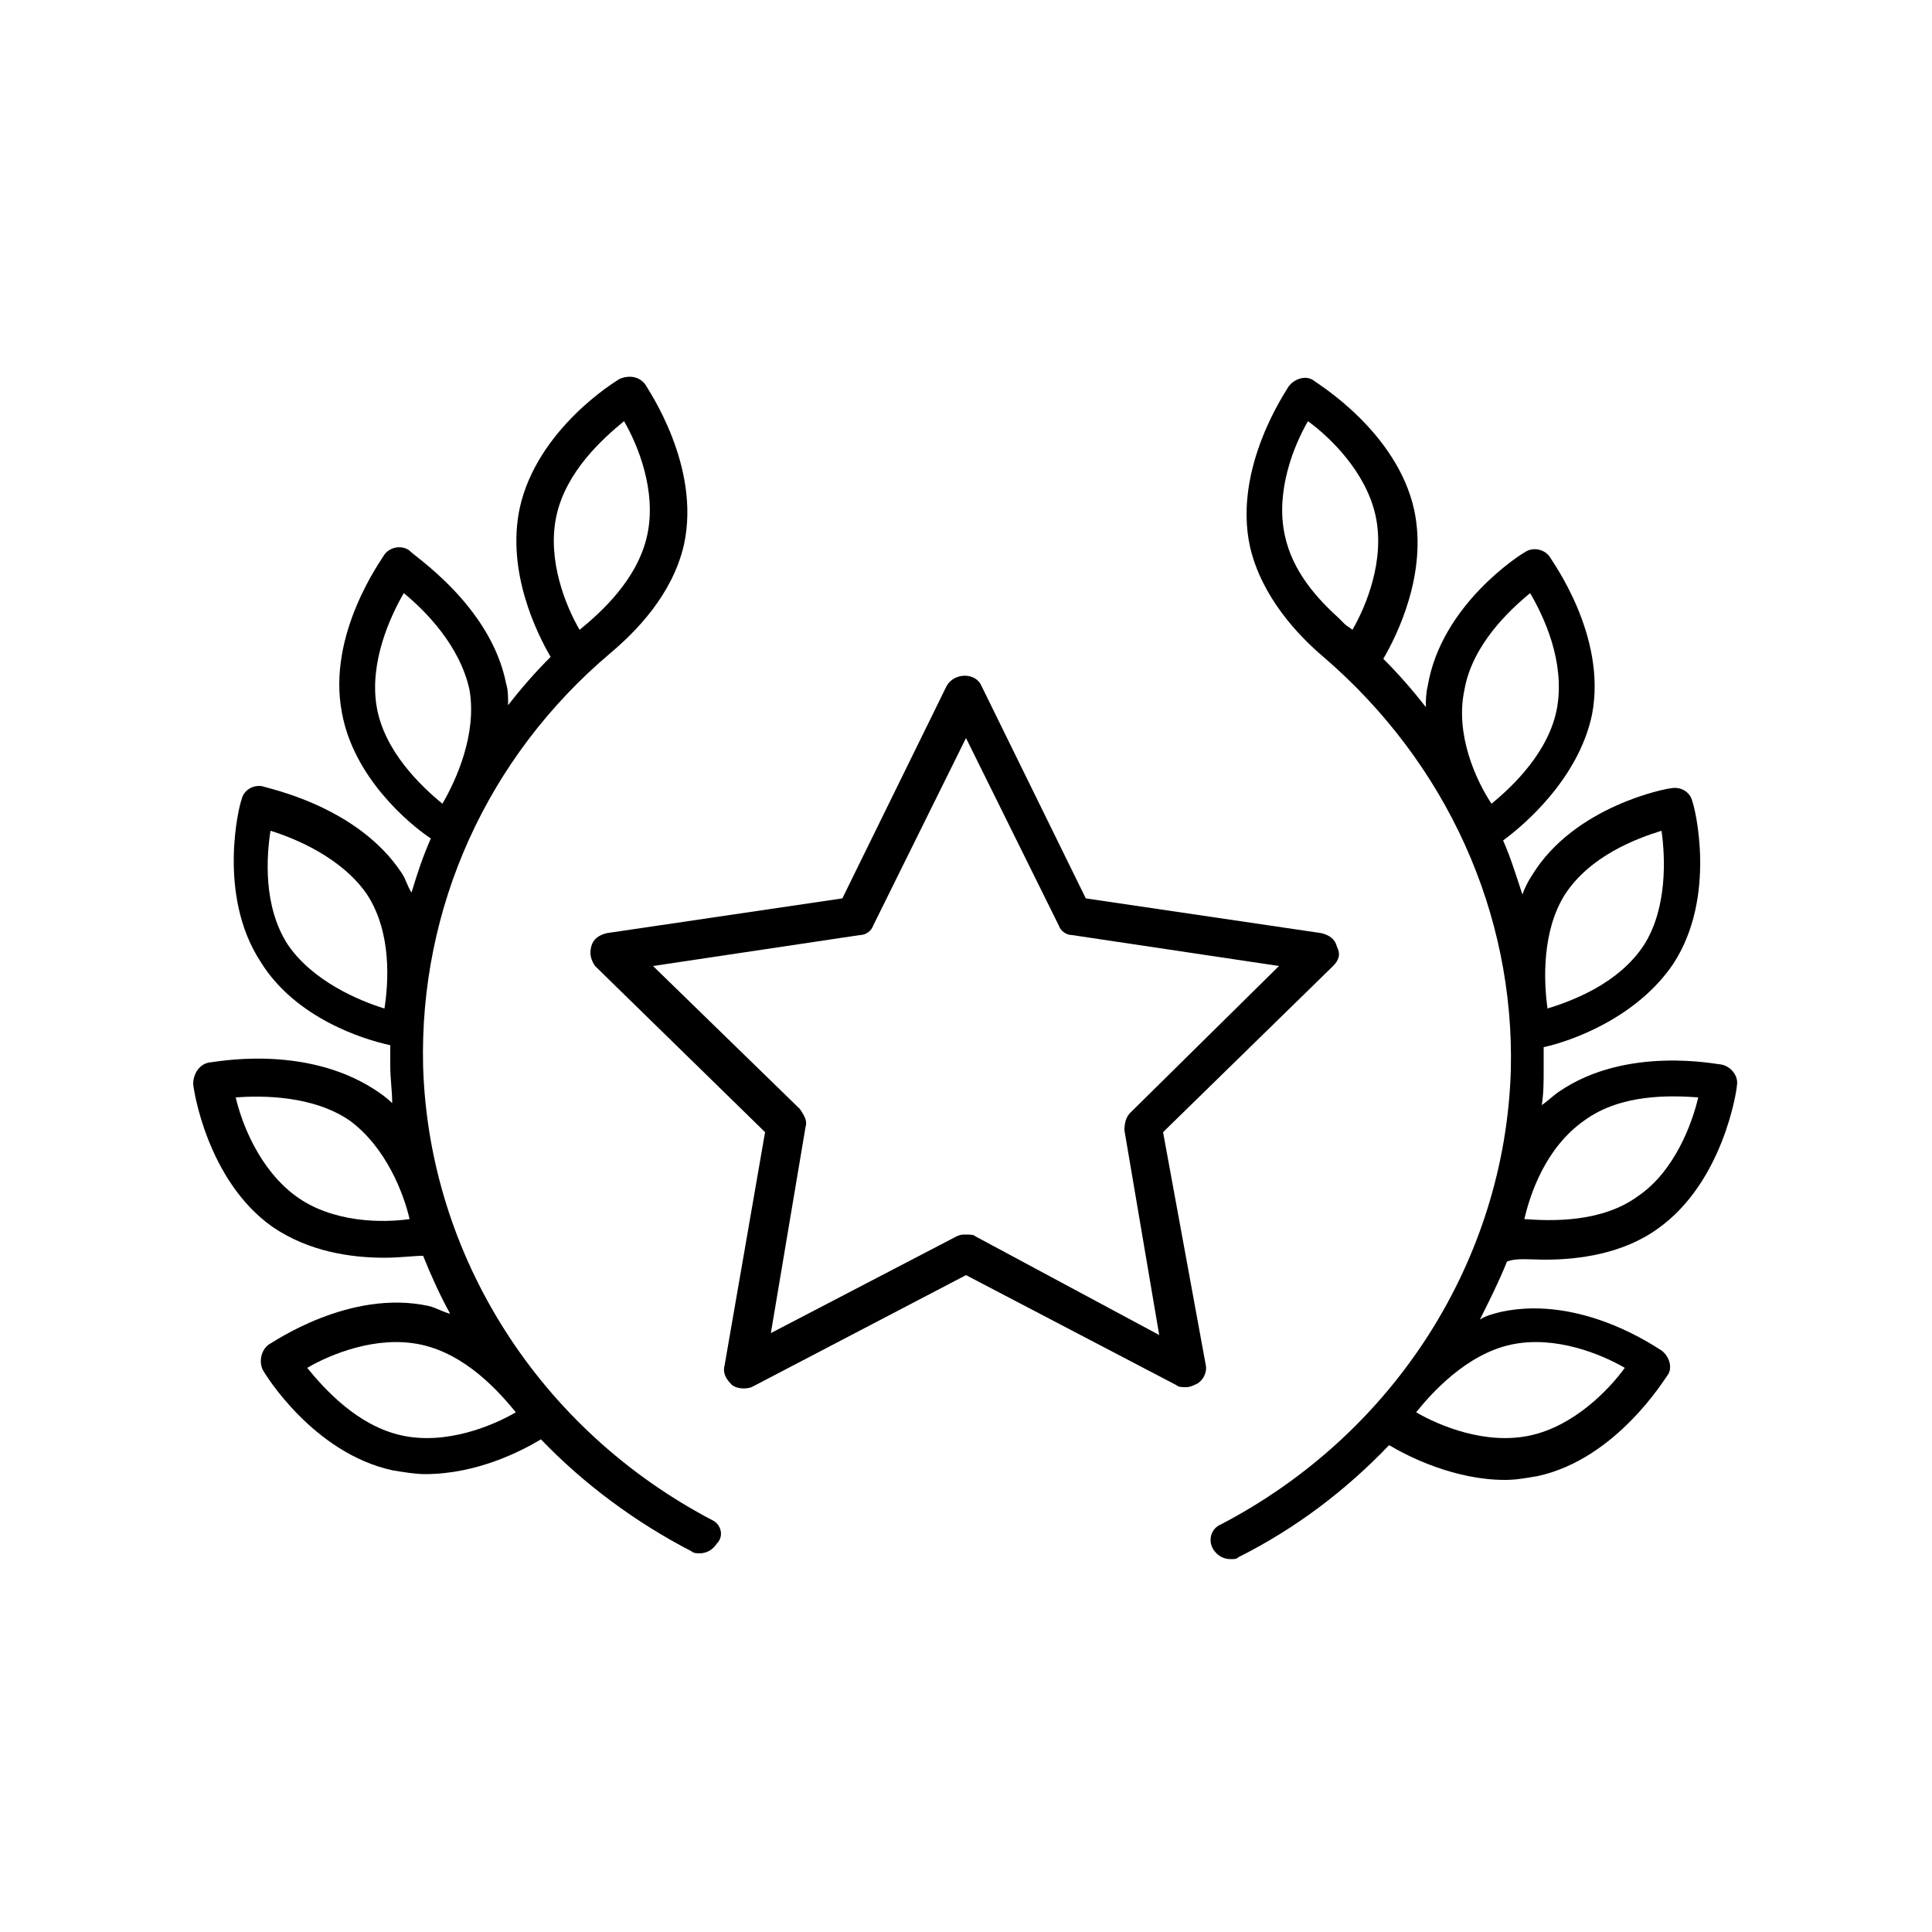
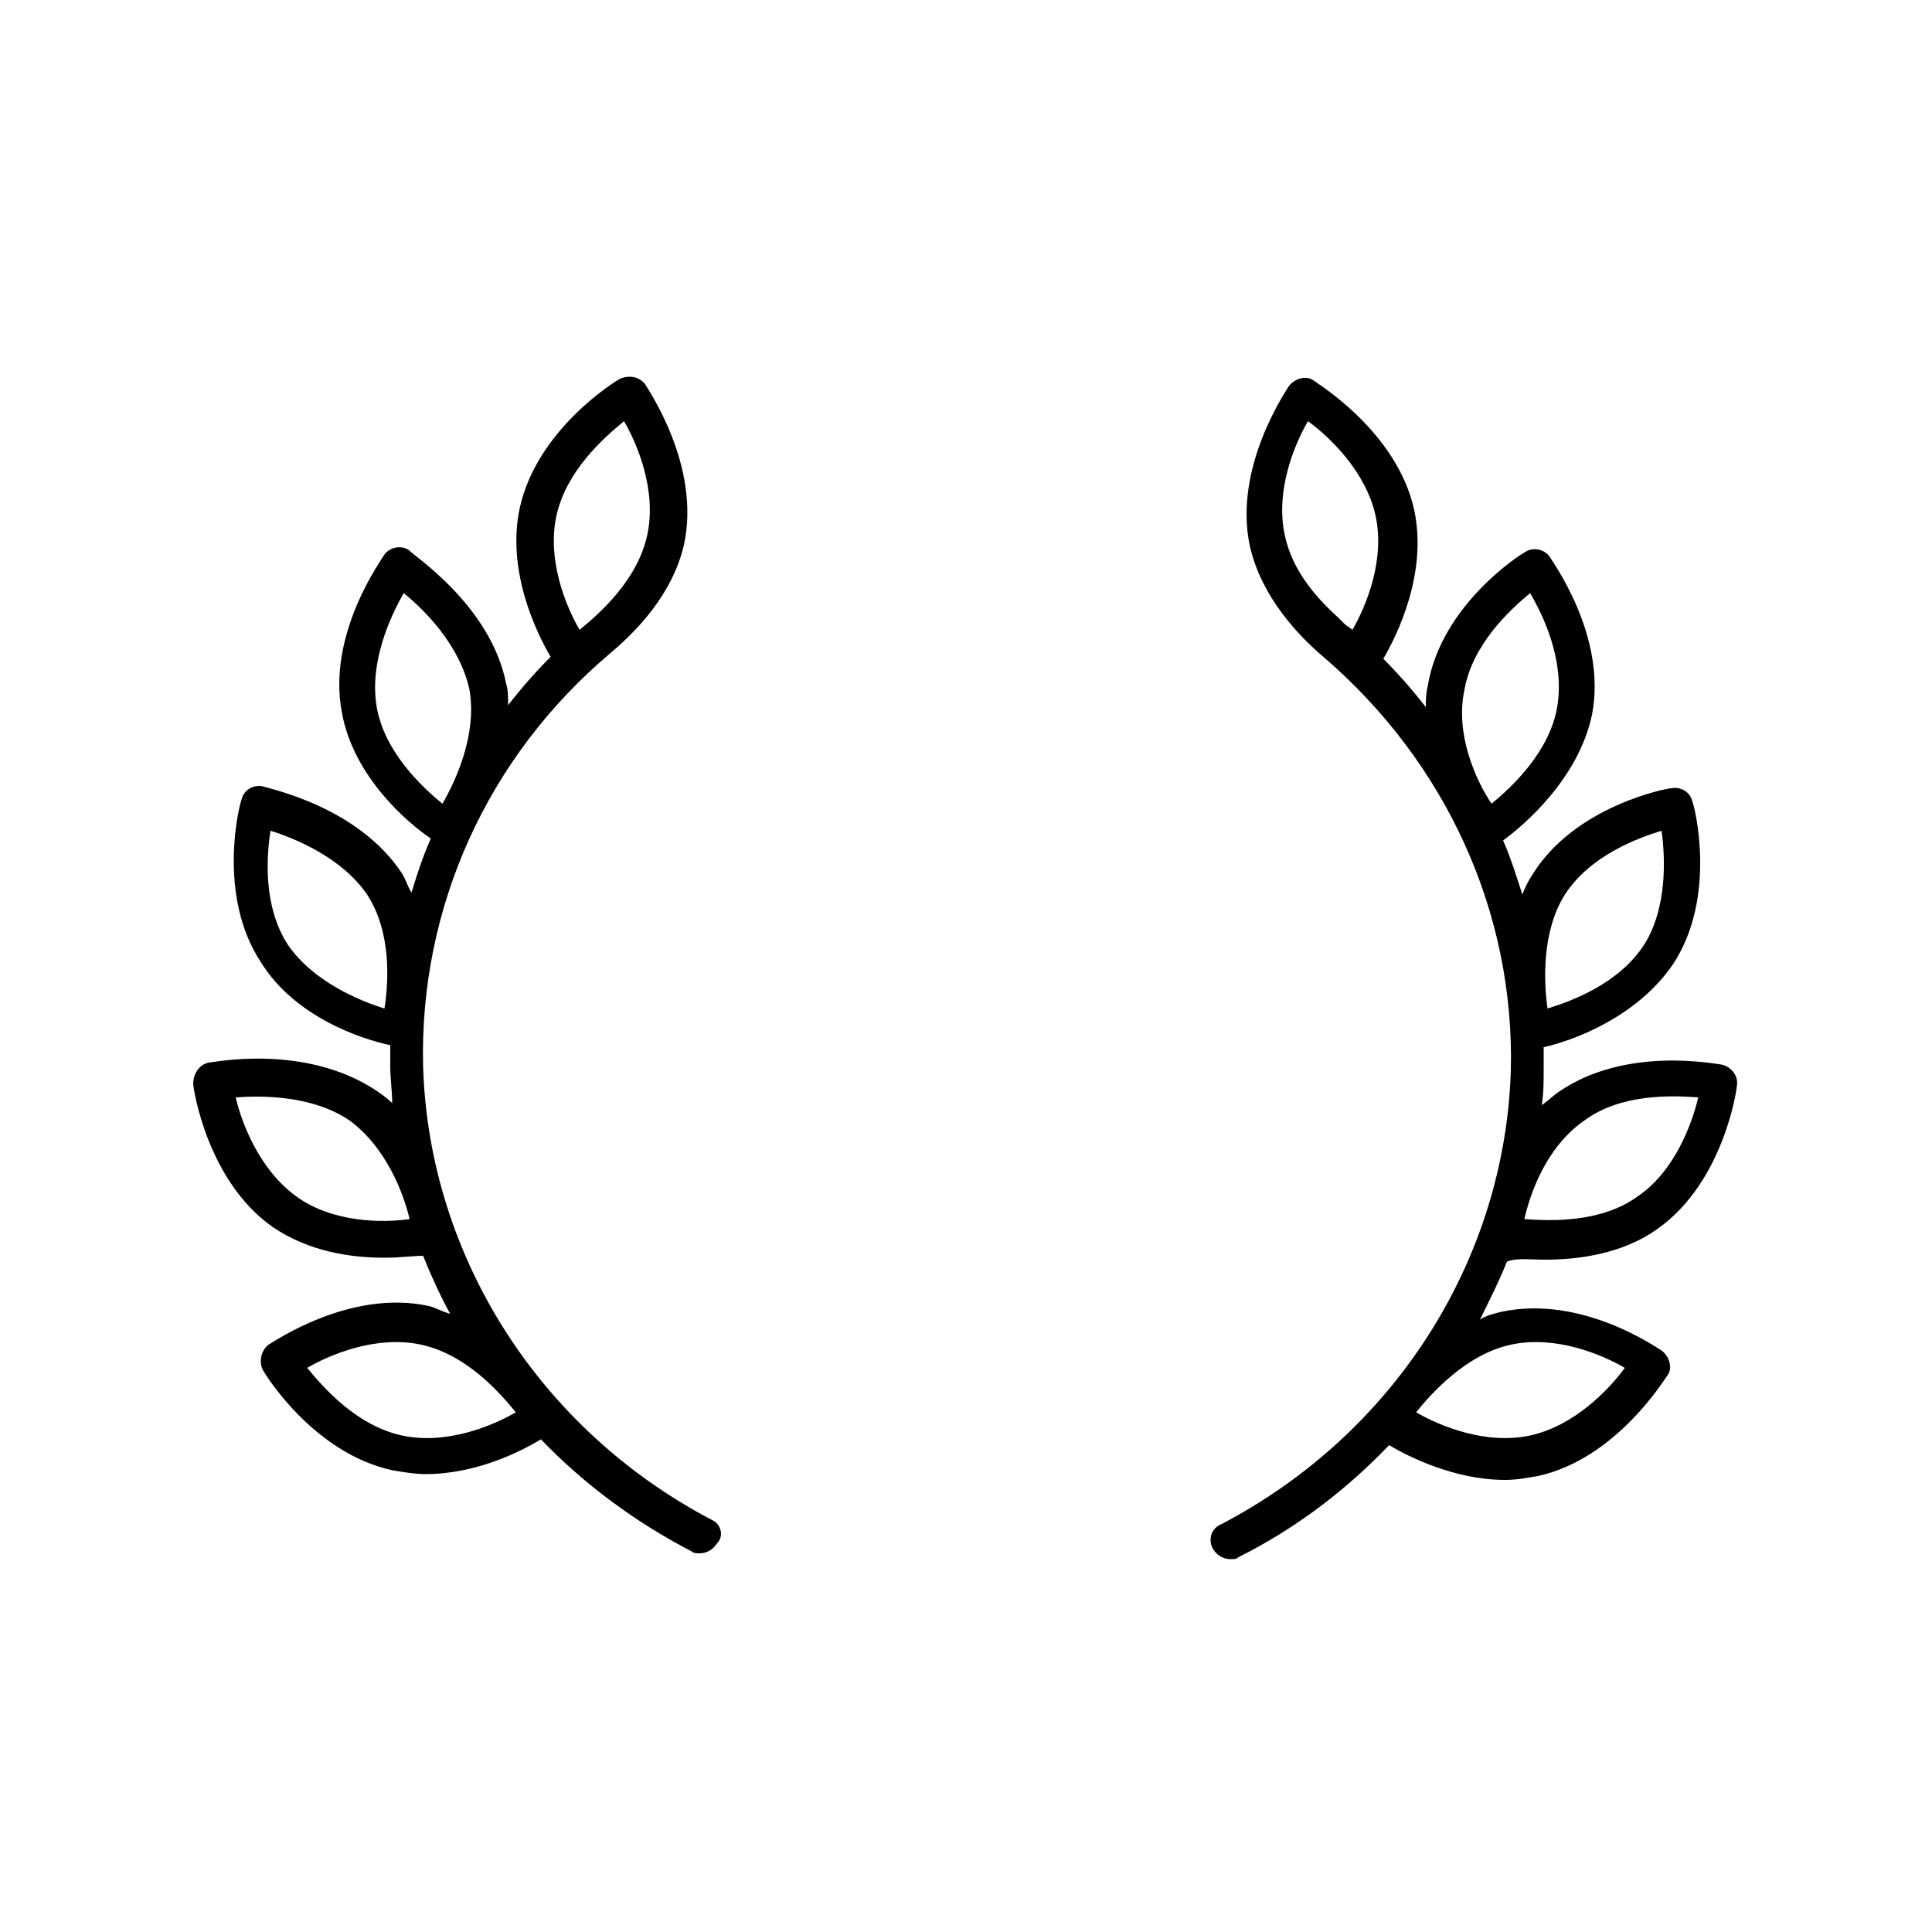
<svg xmlns="http://www.w3.org/2000/svg" viewBox="0 0 100 100" id="Layer_1">
  <g>
-     <path d="m60.2 58.6 8.8-8.6c.3-.3.4-.6.2-1-.1-.4-.4-.6-.8-.7l-12.2-1.8-5.4-11c-.3-.7-1.4-.7-1.8 0l-5.4 11-12.2 1.8c-.4.1-.7.3-.8.7s0 .7.2 1l8.8 8.6-2.1 12.1c-.1.4.1.7.4 1 .3.2.7.2 1 .1l11.1-5.8 10.9 5.7c.1.1.3.1.5.1s.4-.1.6-.2c.3-.2.5-.6.4-1zm-9.7 5.4c-.1-.1-.3-.1-.5-.1s-.3 0-.5.1l-9.6 5 1.8-10.7c.1-.3-.1-.6-.3-.9l-7.6-7.4 10.7-1.6c.3 0 .6-.2.7-.5l4.8-9.7 4.8 9.7c.1.3.4.5.7.5l10.7 1.6-7.7 7.6c-.2.2-.3.5-.3.9l1.8 10.6z" />
    <path d="m36.9 78.7c-9-4.7-14.7-13.7-15-23.5-.2-8.2 3.3-16 9.7-21.4 1.3-1.1 3.2-3 3.8-5.6.9-4.1-1.9-8.1-2-8.3-.3-.4-.8-.5-1.3-.3-.2.1-4.3 2.6-5.2 6.7-.7 3.3.9 6.5 1.6 7.7-.8.8-1.5 1.6-2.2 2.5 0-.4 0-.8-.1-1.1-.8-4.1-4.9-6.7-5-6.9-.4-.3-1-.2-1.3.2-.1.2-3 4.1-2.2 8.2.6 3.3 3.4 5.7 4.6 6.5-.4.9-.7 1.8-1 2.8-.2-.3-.3-.7-.5-1-2.3-3.5-7-4.4-7.2-4.5-.5-.1-1 .2-1.1.7-.1.2-1.3 4.9 1 8.4 1.8 2.9 5.3 4 6.7 4.3v1.1c0 .6.1 1.3.1 1.9-.3-.3-.6-.5-.9-.7-3.7-2.4-8.4-1.4-8.6-1.4-.5.1-.8.6-.8 1.1 0 .2.7 5 4.1 7.4 1.9 1.3 4.1 1.6 5.8 1.6.8 0 1.5-.1 2-.1.4 1 .9 2.1 1.4 3-.4-.1-.7-.3-1.1-.4-4.1-.9-8.1 1.9-8.3 2-.4.3-.5.9-.3 1.3.1.2 2.6 4.3 6.7 5.2.6.1 1.2.2 1.7.2 2.7 0 5-1.2 6-1.8 2.2 2.3 4.9 4.3 7.8 5.8.1.1.3.1.4.1.4 0 .7-.2.9-.5.4-.4.2-1-.2-1.2zm-17.4-42.1c-.4-2.3.7-4.7 1.4-5.9 1.1.9 2.9 2.7 3.4 5 .4 2.3-.7 4.7-1.4 5.9-1.1-.9-3-2.7-3.4-5zm-4.2 25.3c-1.9-1.4-2.8-3.8-3.1-5.1 1.4-.1 4-.1 5.9 1.2 1.9 1.4 2.8 3.8 3.1 5.1-1.4.2-4 .2-5.9-1.2zm13.5-35.2c.5-2.3 2.4-4 3.5-4.9.7 1.2 1.7 3.6 1.2 5.9s-2.4 4-3.5 4.9c-.7-1.2-1.7-3.6-1.2-5.9zm-13.9 22.2c-1.3-2-1.1-4.6-.9-5.9 1.3.4 3.7 1.4 5 3.3 1.3 2 1.1 4.6.9 5.9-1.3-.4-3.7-1.4-5-3.3zm5.9 25.4c-2.3-.5-4-2.4-4.9-3.5 1.2-.7 3.6-1.7 5.9-1.2s4 2.4 4.9 3.5c-1.2.7-3.6 1.7-5.9 1.2z" />
    <path d="m80 65.2c1.7 0 4-.3 5.8-1.6 3.4-2.4 4.1-7.2 4.1-7.4.1-.5-.3-1-.8-1.1-.2 0-4.9-1-8.4 1.4-.3.2-.6.5-.9.7.1-.6.1-1.2.1-1.9 0-.4 0-.7 0-1.1 1.4-.3 4.8-1.5 6.7-4.3 2.3-3.5 1.1-8.2 1-8.4-.1-.5-.6-.8-1.1-.7-.2 0-5 .9-7.2 4.5-.2.3-.4.7-.5 1-.3-.9-.6-1.9-1-2.8 1.1-.8 3.9-3.2 4.6-6.5.8-4.1-2.1-8-2.2-8.2-.3-.4-.9-.5-1.3-.2-.2.1-4.3 2.7-5 6.9-.1.4-.1.8-.1 1.1-.7-.9-1.4-1.7-2.2-2.5.7-1.2 2.3-4.4 1.6-7.7-.9-4.1-5.1-6.6-5.2-6.7-.4-.3-1-.1-1.3.3-.1.2-2.9 4.2-2 8.3.6 2.6 2.5 4.6 3.8 5.7 6.4 5.5 9.9 13.3 9.7 21.4-.3 9.8-6 18.8-15 23.5-.5.2-.7.8-.4 1.3.2.3.5.5.9.5.2 0 .3 0 .4-.1 3-1.5 5.6-3.5 7.8-5.8 1 .6 3.4 1.8 6 1.8.6 0 1.1-.1 1.7-.2 4.1-.9 6.6-5.1 6.7-5.2.3-.4.1-1-.3-1.3-.2-.1-4.1-2.9-8.3-2-.4.1-.8.2-1.1.4.5-1 1-2 1.4-3 .5-.2 1.2-.1 2-.1zm2-7.2c1.9-1.4 4.5-1.3 5.9-1.2-.3 1.3-1.2 3.8-3.1 5.1-1.9 1.4-4.5 1.3-5.9 1.2.3-1.3 1.1-3.7 3.1-5.1zm-6.2-22.3c.4-2.3 2.3-4.1 3.4-5 .7 1.2 1.8 3.5 1.4 5.9-.4 2.3-2.3 4.1-3.4 5-.8-1.2-1.9-3.6-1.4-5.9zm5.2 10.6c1.3-2 3.7-2.9 5-3.3.2 1.4.3 4-.9 5.9-1.3 2-3.7 2.9-5 3.3-.2-1.4-.3-4 .9-5.9zm-14.5-18.6c-.5-2.3.5-4.7 1.2-5.9 1.1.8 3 2.6 3.5 4.9s-.5 4.7-1.2 5.9c-.1-.1-.3-.2-.4-.3s-.2-.2-.3-.3c-1.1-1-2.4-2.4-2.8-4.3zm11.7 41.9c2.3-.5 4.7.5 5.9 1.2-.8 1.1-2.6 3-4.9 3.5s-4.7-.5-5.9-1.2c.8-1 2.6-3 4.9-3.5z" />
  </g>
</svg>